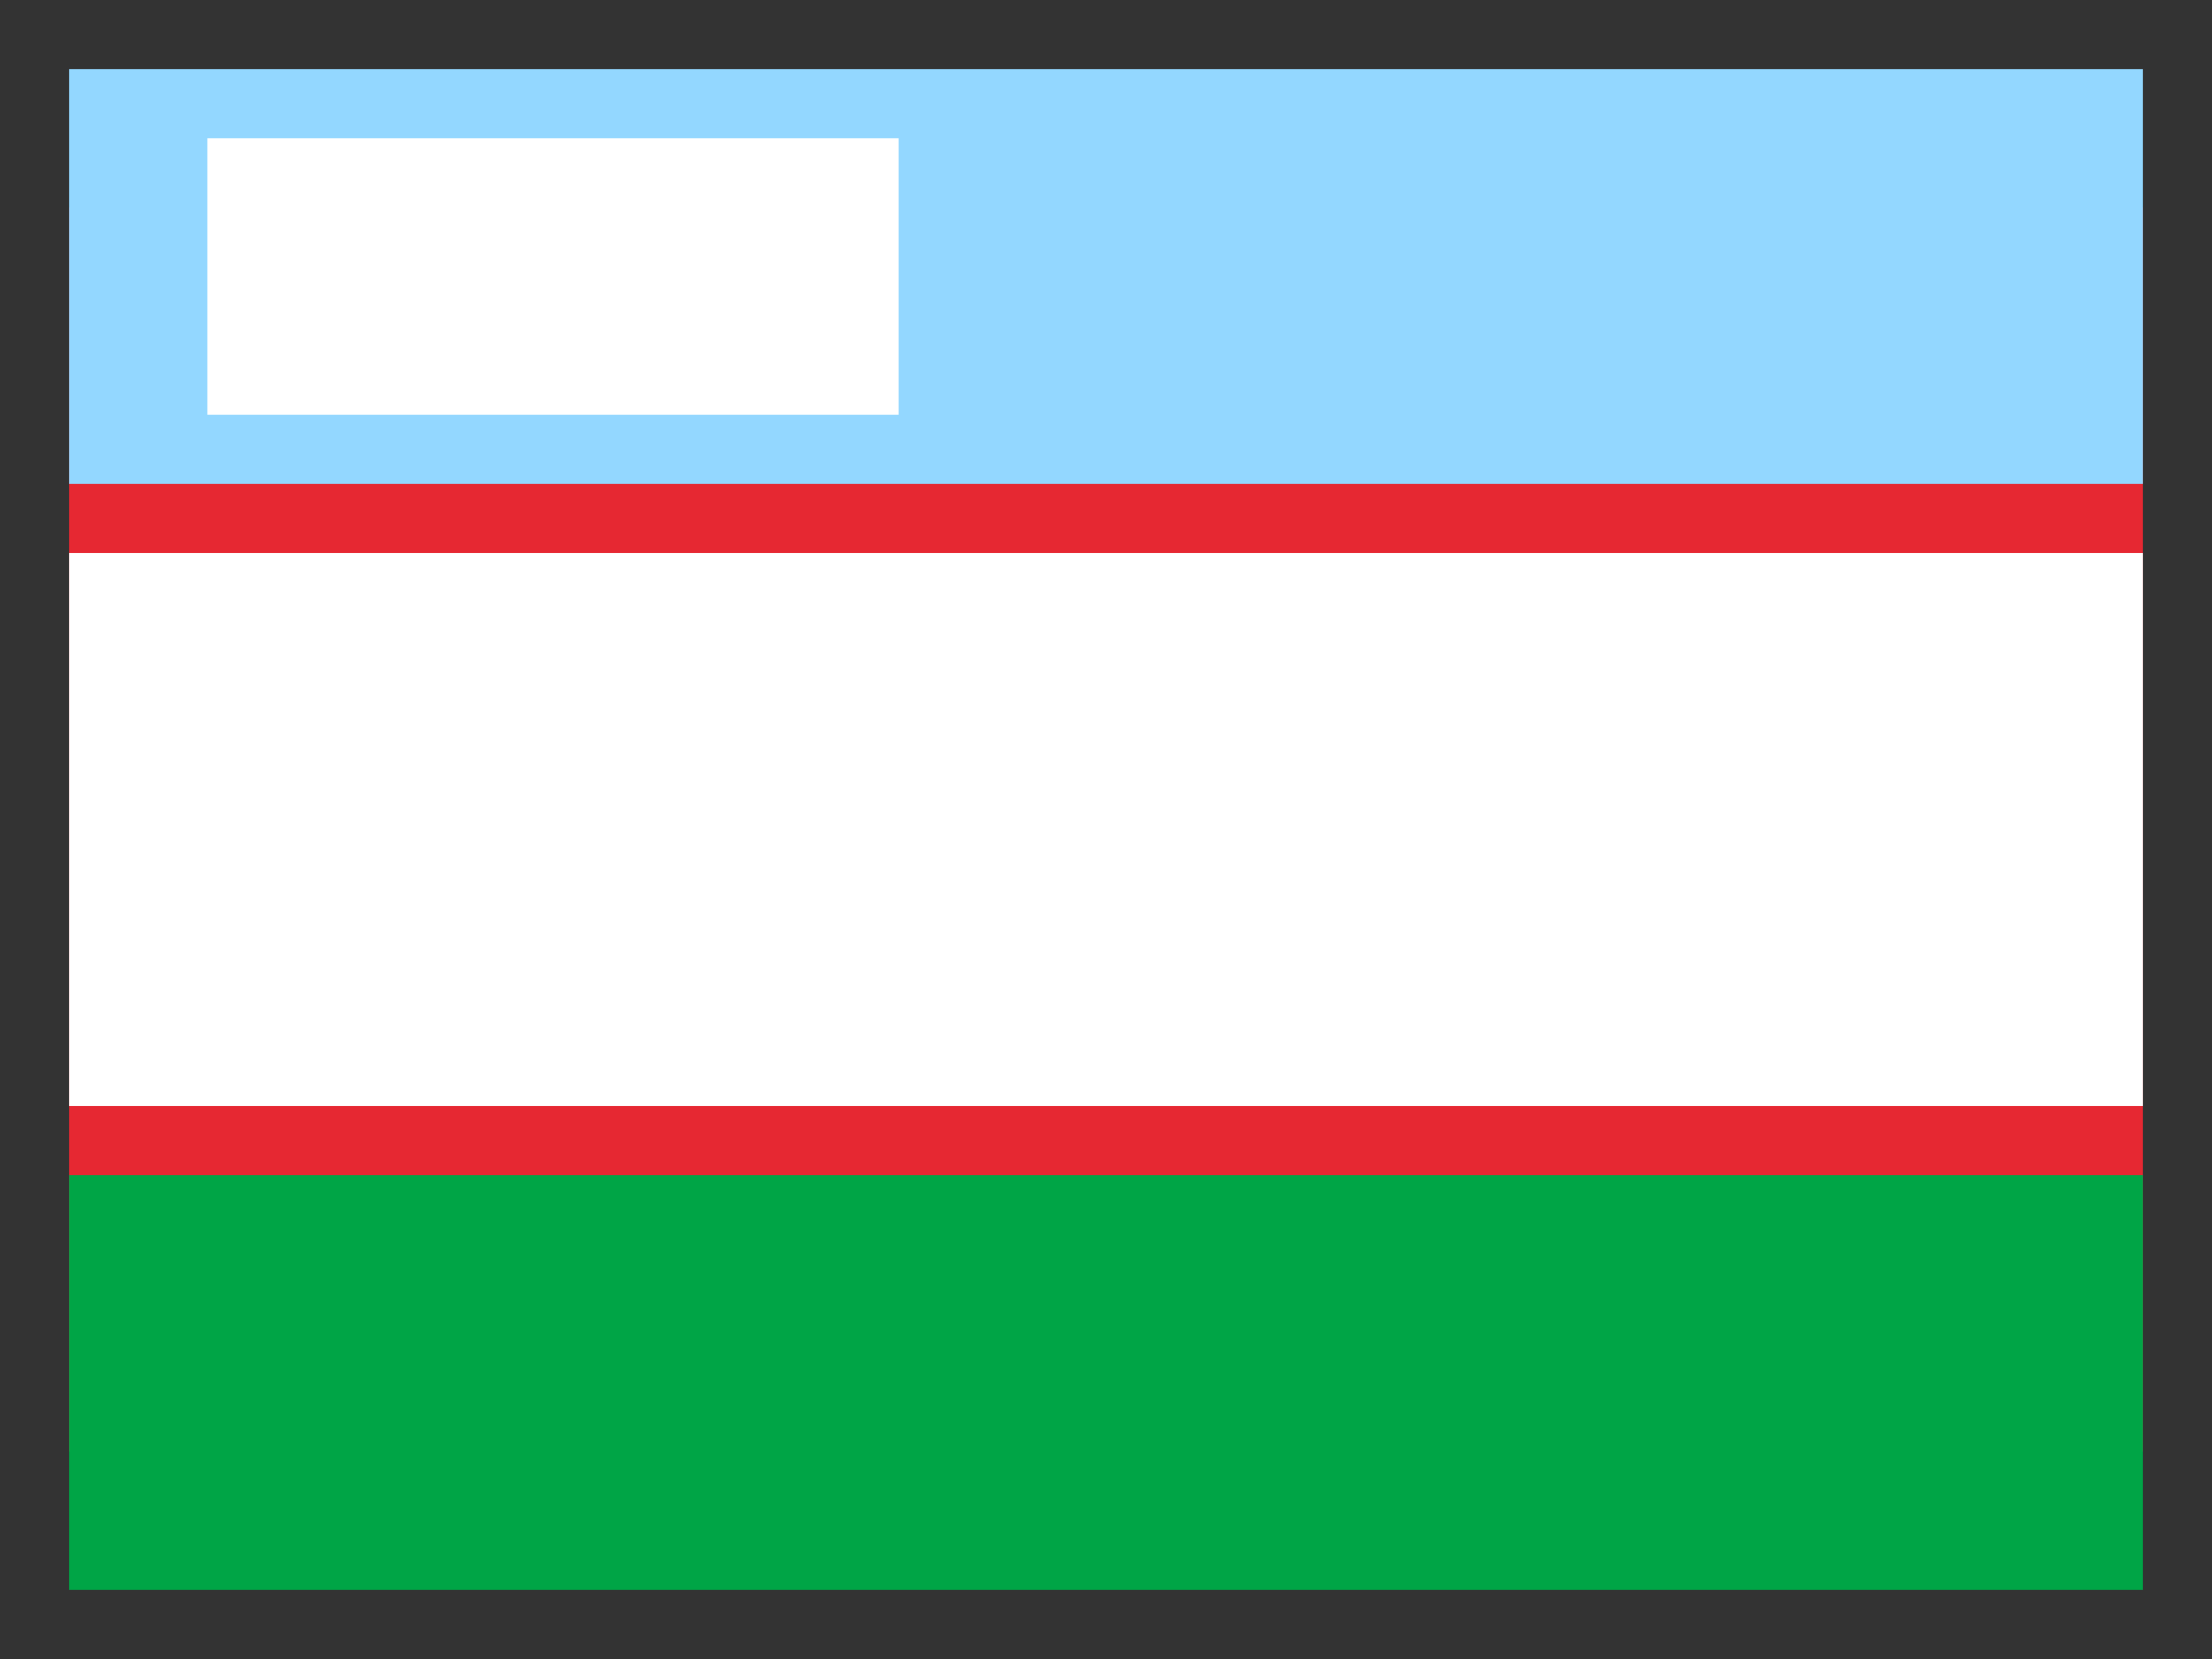
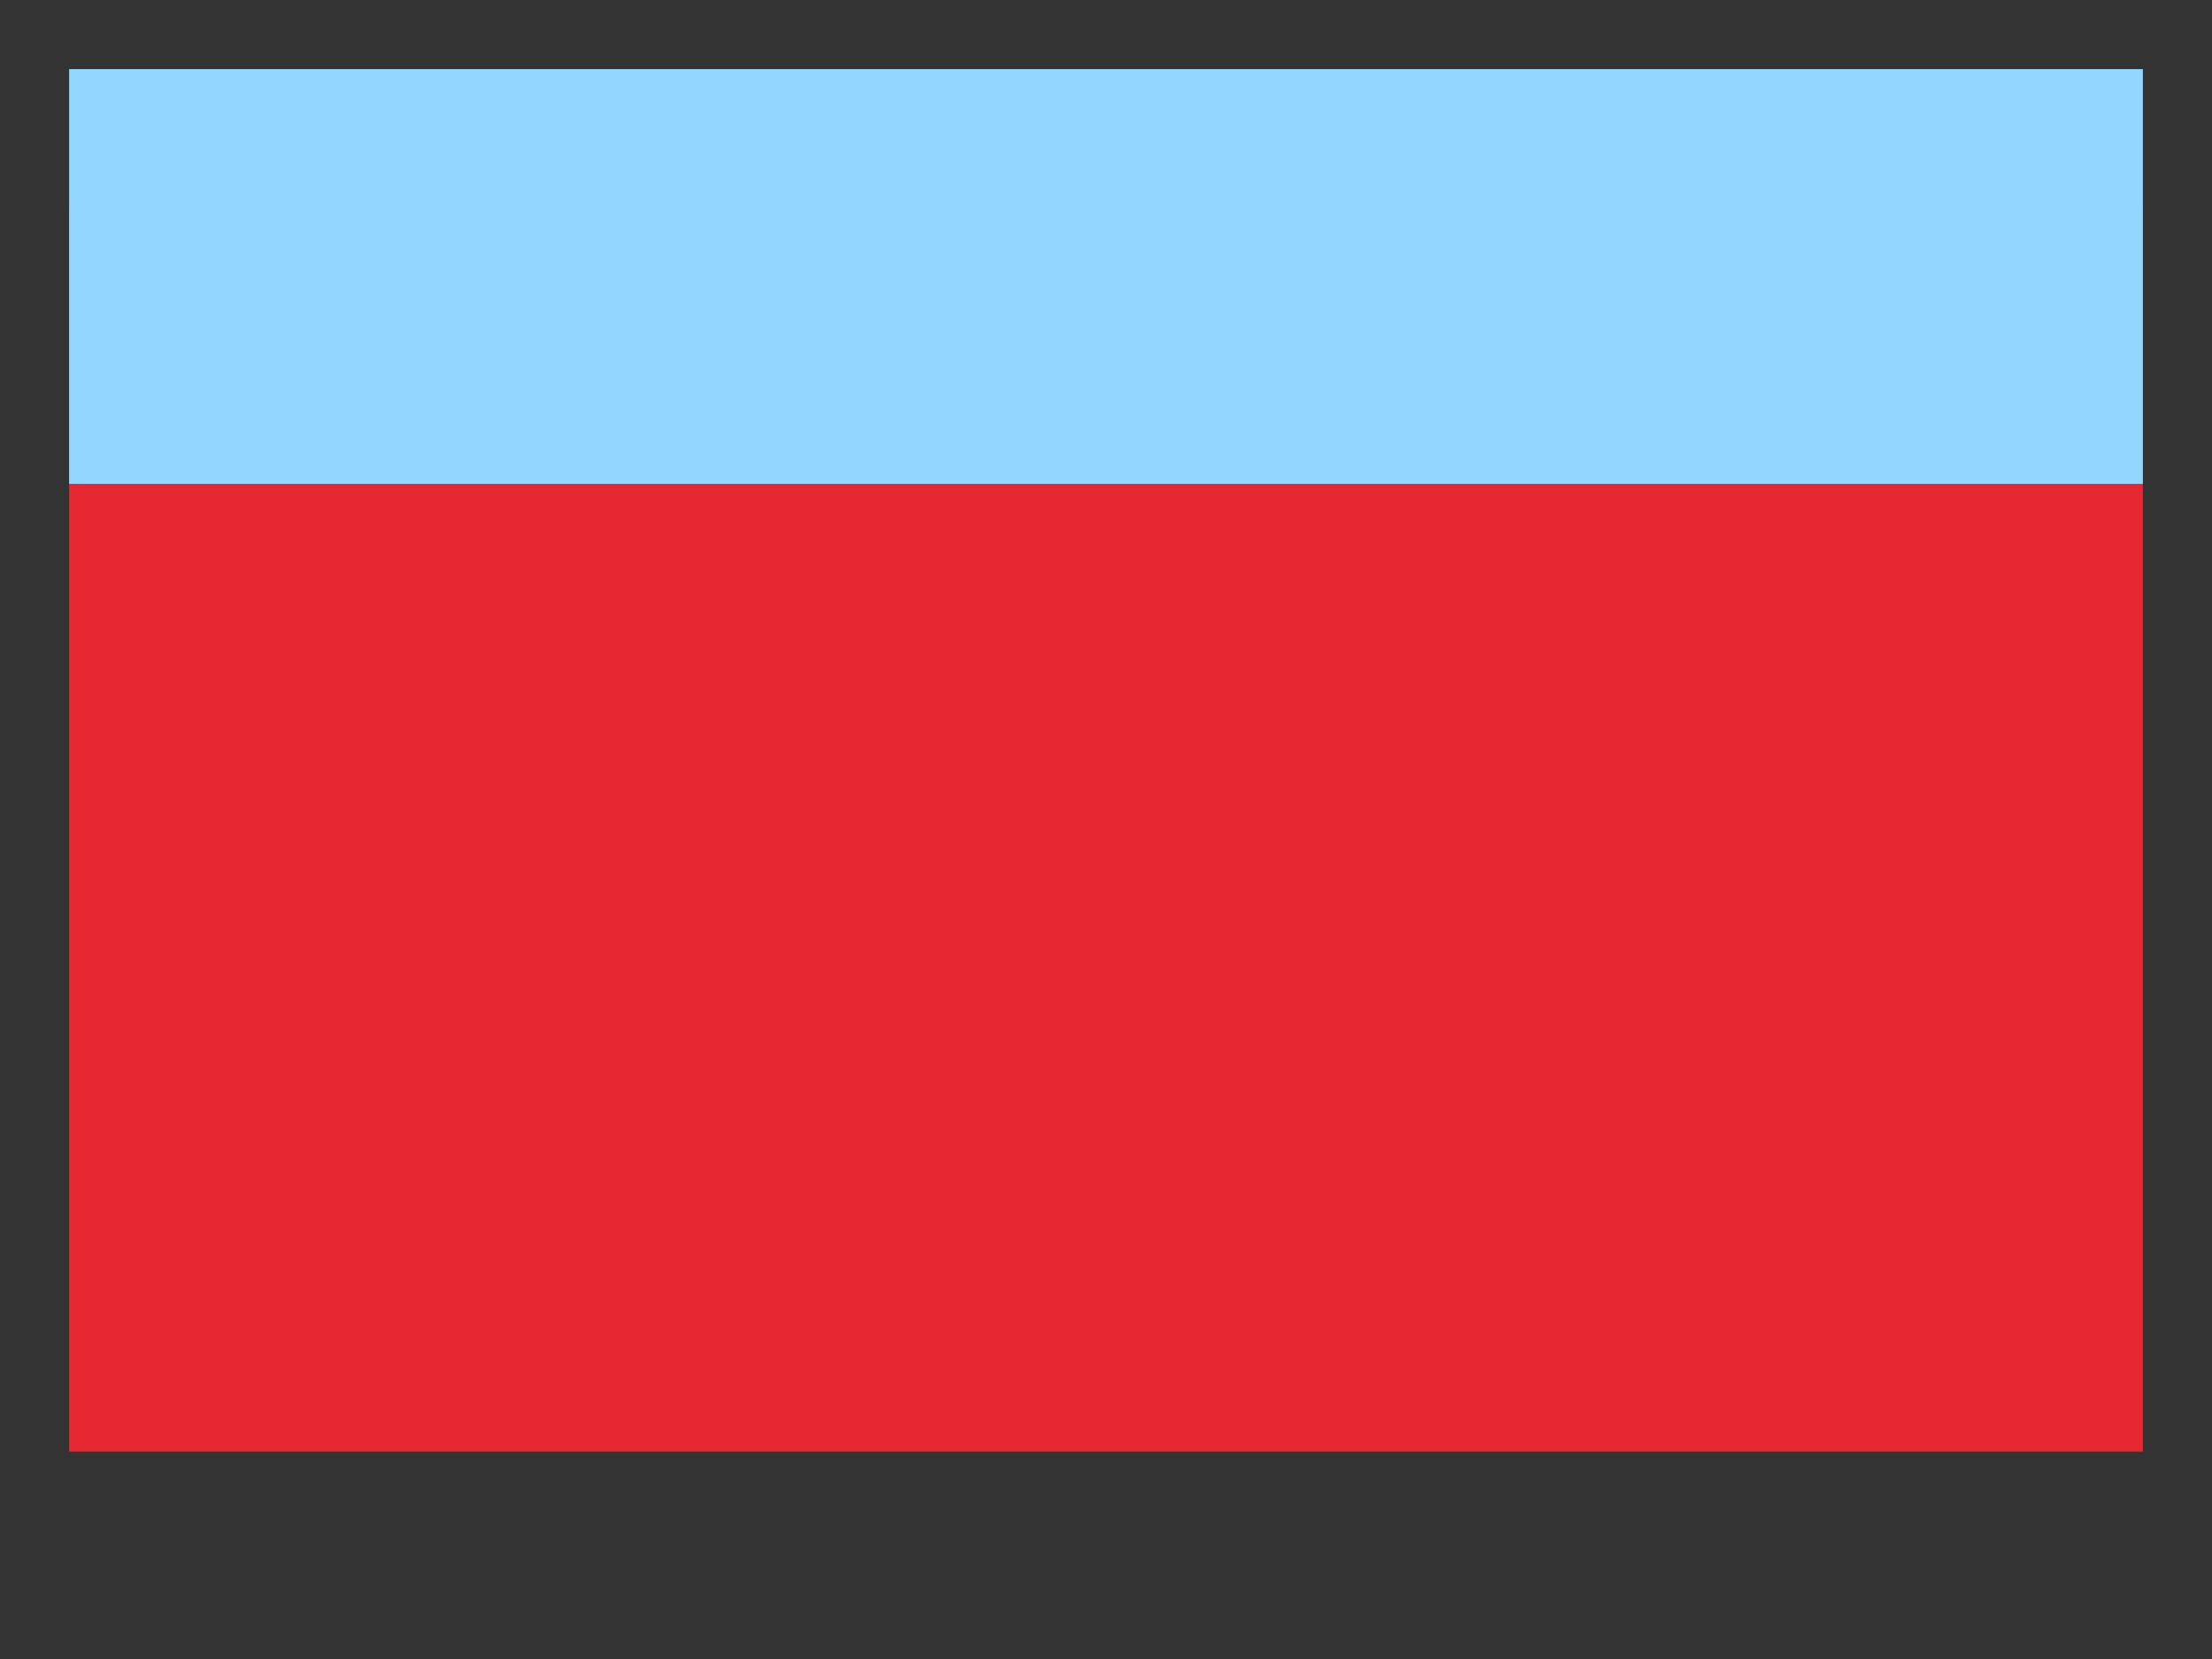
<svg xmlns="http://www.w3.org/2000/svg" width="32px" height="24px" viewBox="0 0 32 24" version="1.1">
  <rect x="0" y="0" width="32" height="24" fill="#333333" stroke="none" />
  <title>uz</title>
  <g id="Page-1" stroke="none" stroke-width="1" fill="none" fill-rule="evenodd">
    <g id="Artboard" transform="translate(-680, -640)">
      <g id="uz" transform="translate(680, 640)">
-         <rect id="Rectangle" x="3.63797881e-12" y="8.18545232e-12" width="32" height="24" />
        <rect id="Rectangle" fill="#E62832" x="1" y="3" width="30" height="18" />
-         <rect id="Rectangle" fill="#FFFFFF" x="1" y="8" width="30" height="8" />
-         <rect id="Rectangle" fill="#00A546" x="1" y="17" width="30" height="6" />
        <rect id="Rectangle" fill="#93D7FF" x="1" y="1" width="30" height="6" />
-         <rect id="Rectangle" fill="#FFFFFF" x="3" y="2" width="10" height="4" />
      </g>
    </g>
  </g>
</svg>